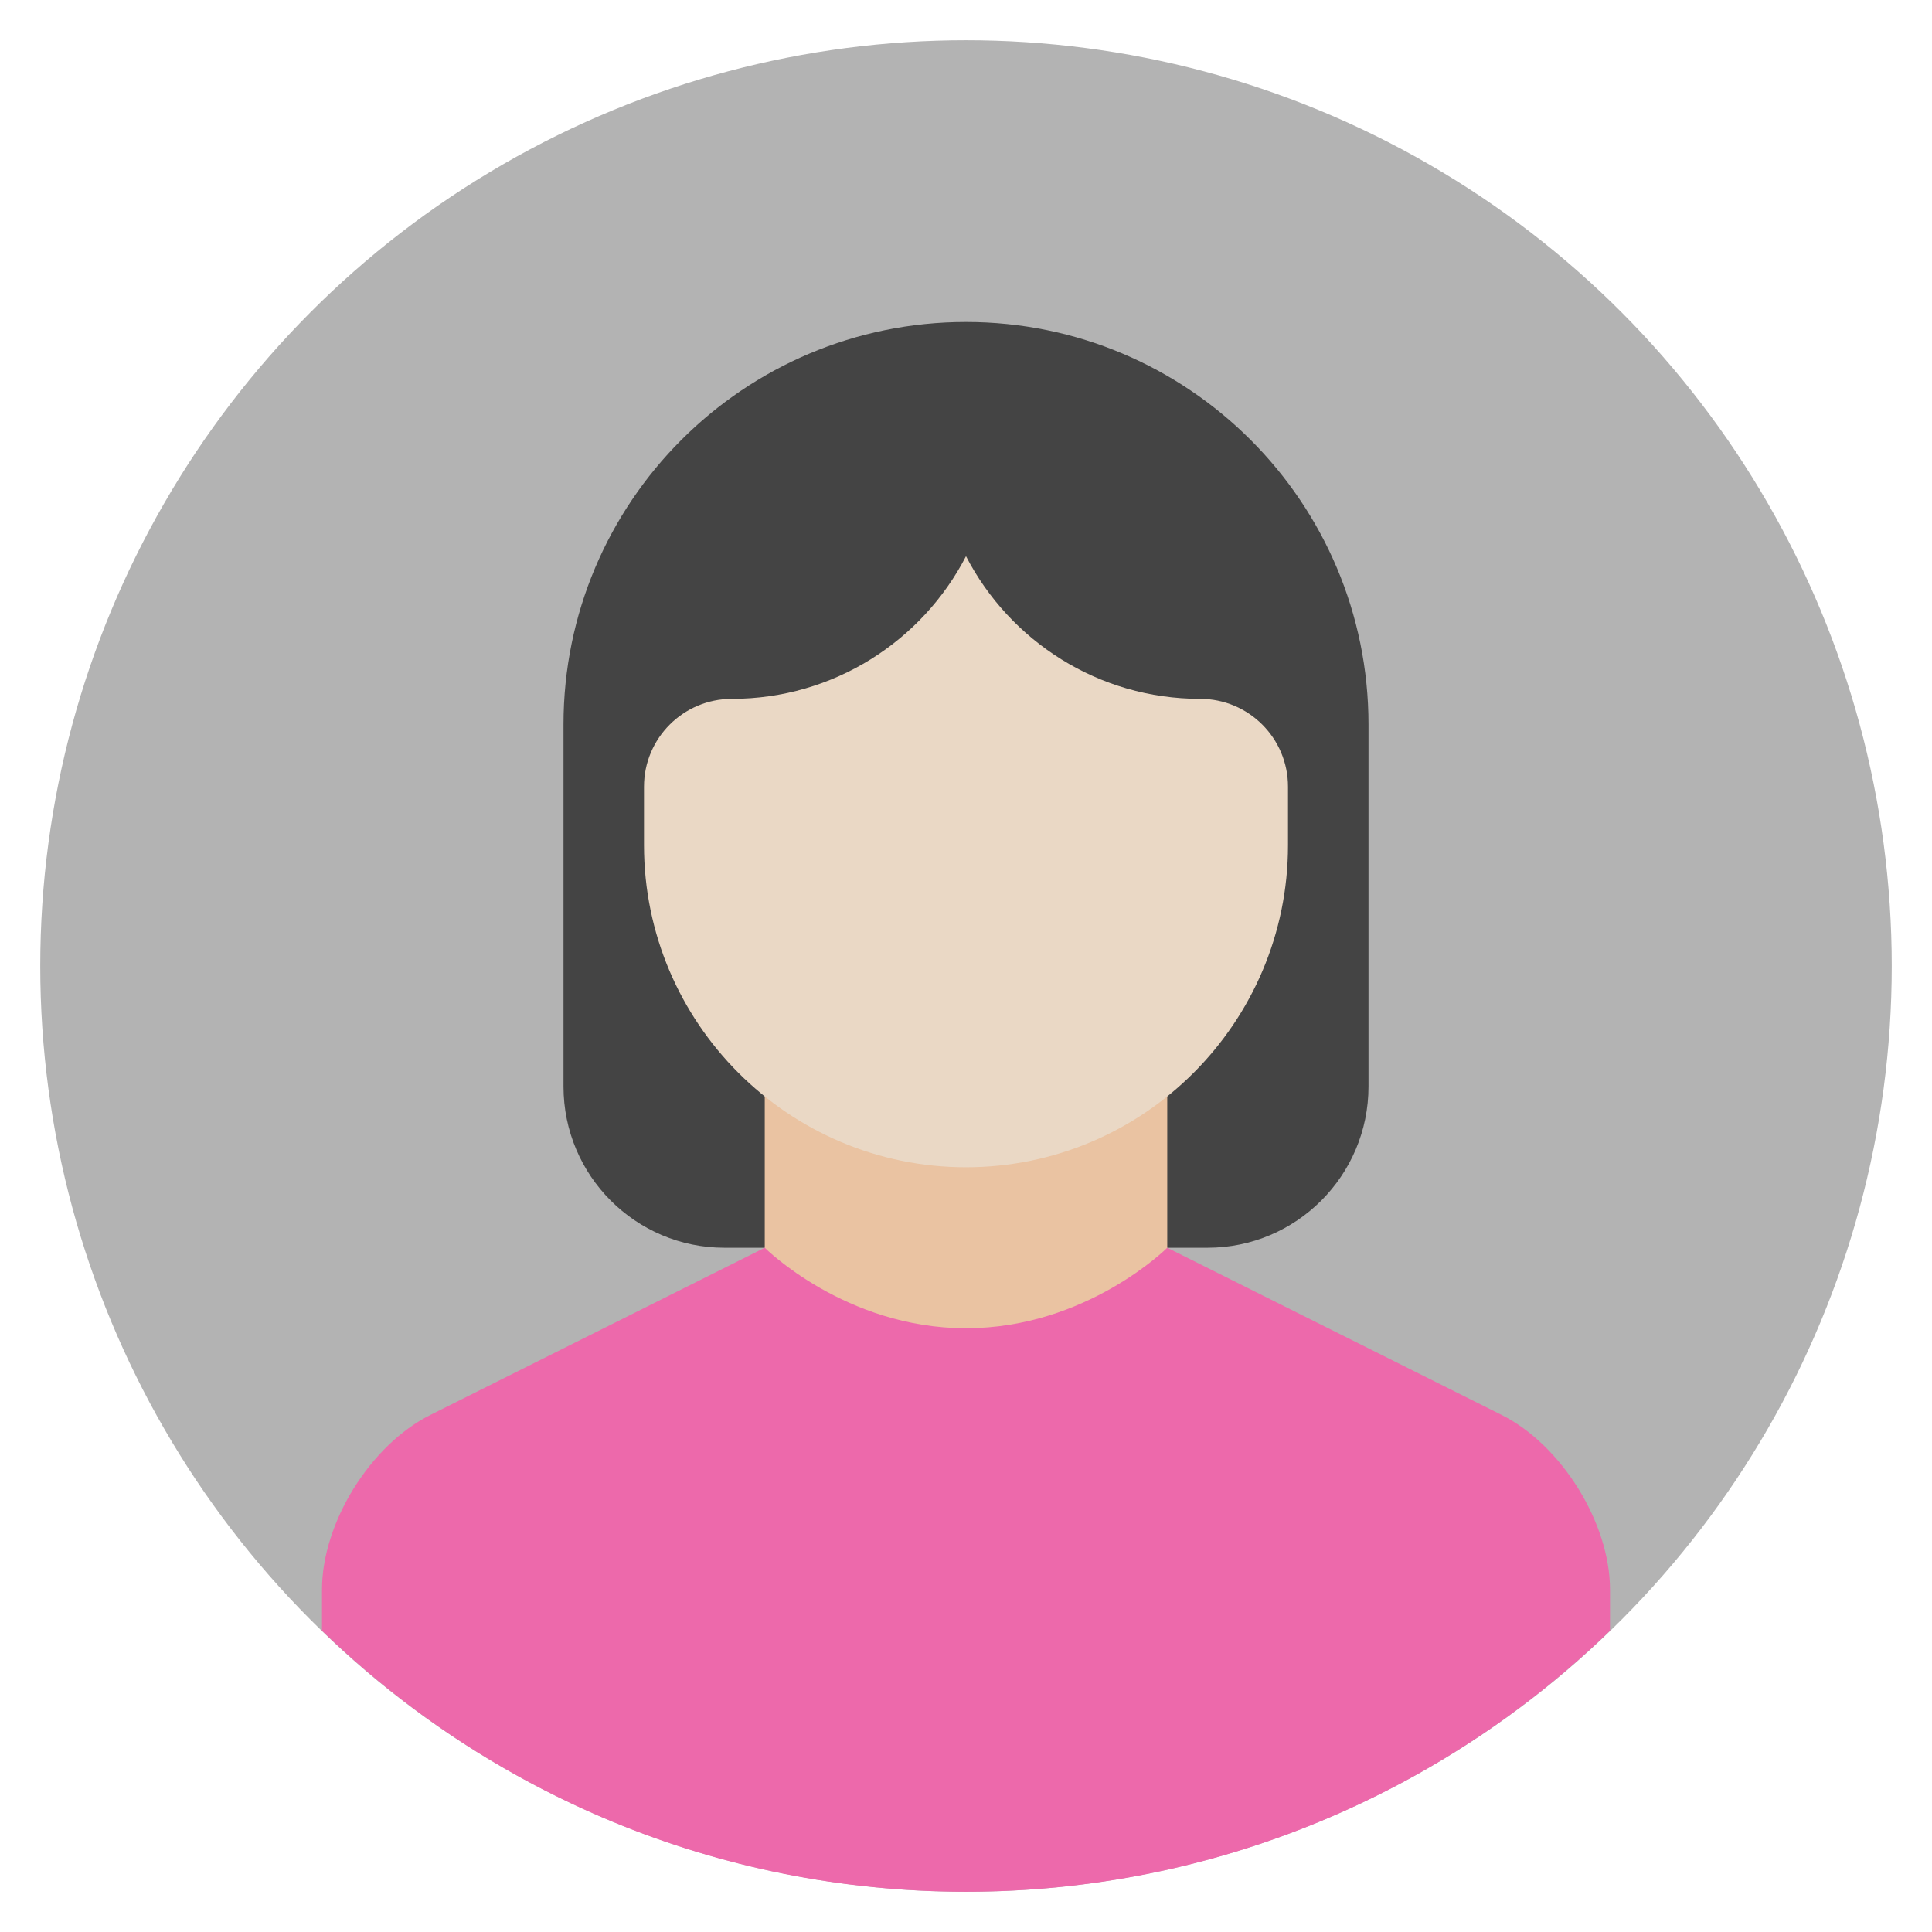
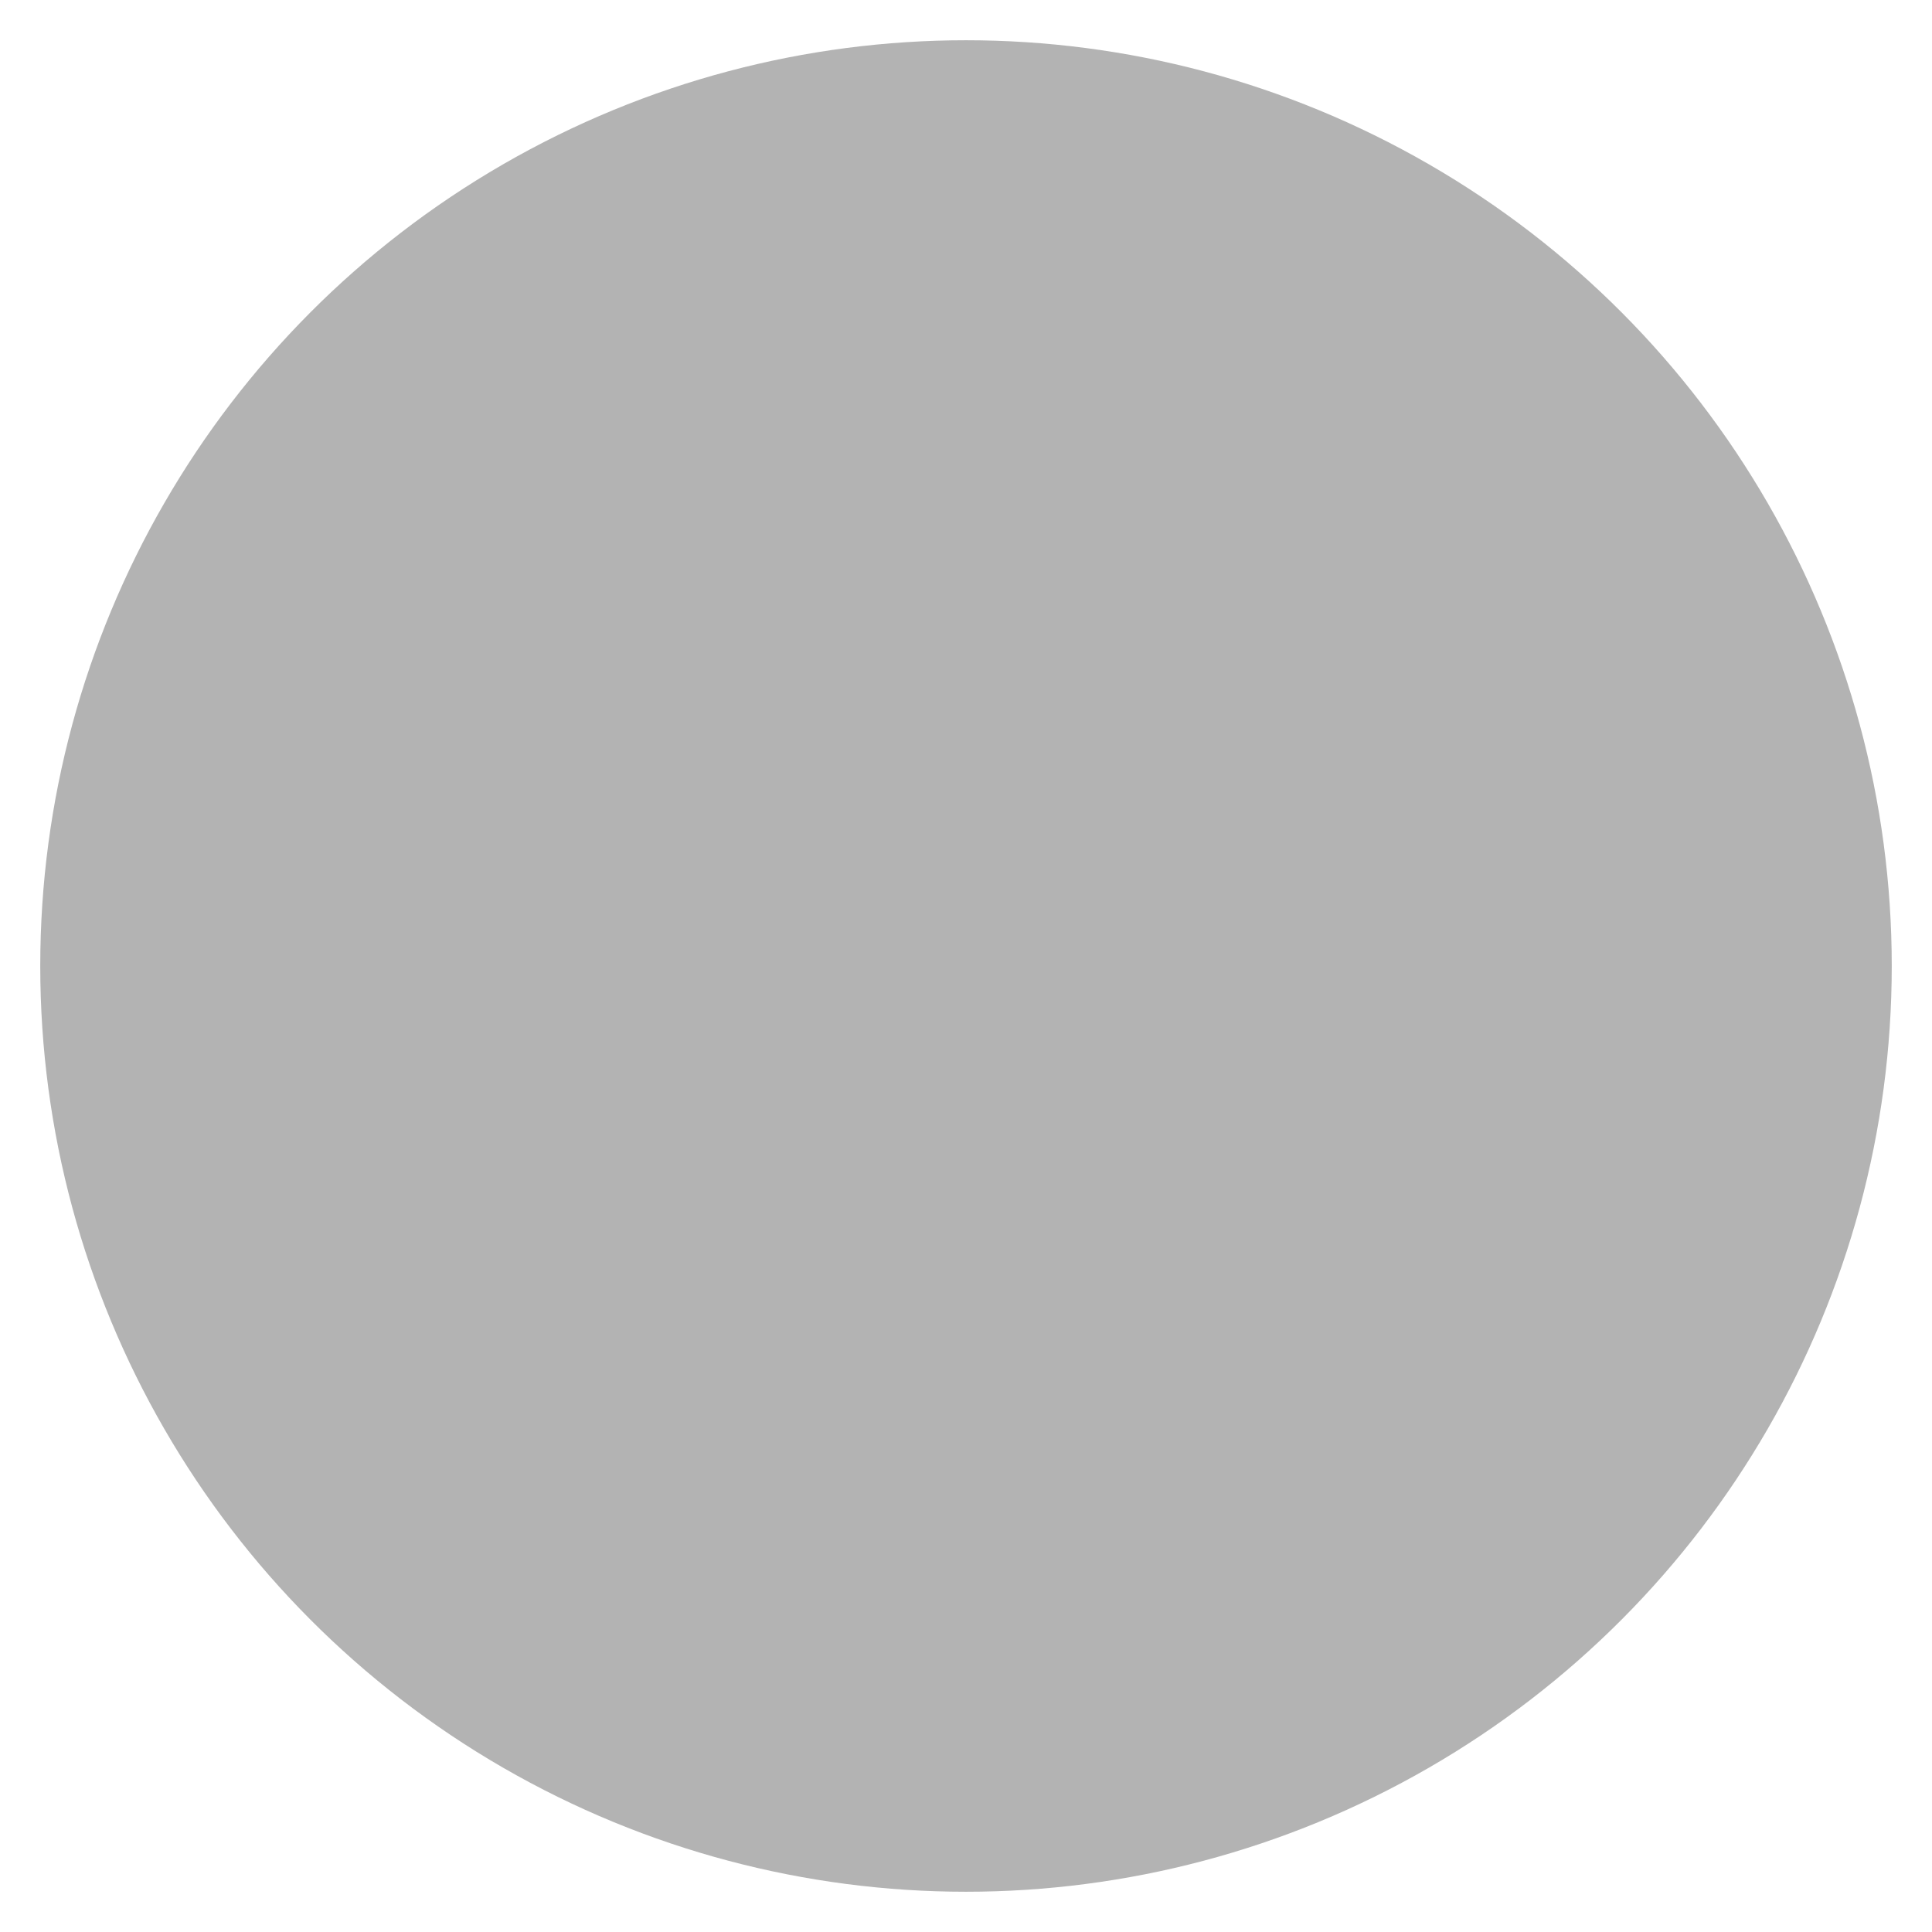
<svg xmlns="http://www.w3.org/2000/svg" width="48" height="48" viewBox="0 0 48 48">
  <g class="nc-icon-wrapper">
    <circle fill="#B3B3B3" cx="24" cy="24" r="23" />
-     <path fill-rule="evenodd" clip-rule="evenodd" fill="#444444" d="M14,18c0-5.523,4.477-10,10-10s10,4.477,10,10v8.993 C34,29.206,32.208,31,30.001,31H17.999C15.791,31,14,29.206,14,26.993V18z" />
-     <rect x="19" y="24" fill-rule="evenodd" clip-rule="evenodd" fill="#EAC3A2" width="10" height="11.413" />
-     <path fill-rule="evenodd" clip-rule="evenodd" fill="#ED69AB" d="M37.309,35.155L29,31c0,0-2,2-5,2s-5-2-5-2 l-8.309,4.155C9.198,35.901,8,37.839,8,39.491v1.023C12.14,44.526,17.78,47,24,47 s11.86-2.474,16-6.486v-1.023C40,37.842,38.795,35.898,37.309,35.155z" />
-     <path fill-rule="evenodd" clip-rule="evenodd" fill="#EAD8C5" d="M16,19.545V21c0,4.411,3.589,8,8,8s8-3.589,8-8 v-1.455c0-1.205-0.977-2.182-2.182-2.182c-2.533,0-4.73-1.439-5.818-3.544 c-1.088,2.105-3.285,3.544-5.818,3.544C16.977,17.364,16,18.34,16,19.545z" />
  </g>
</svg>